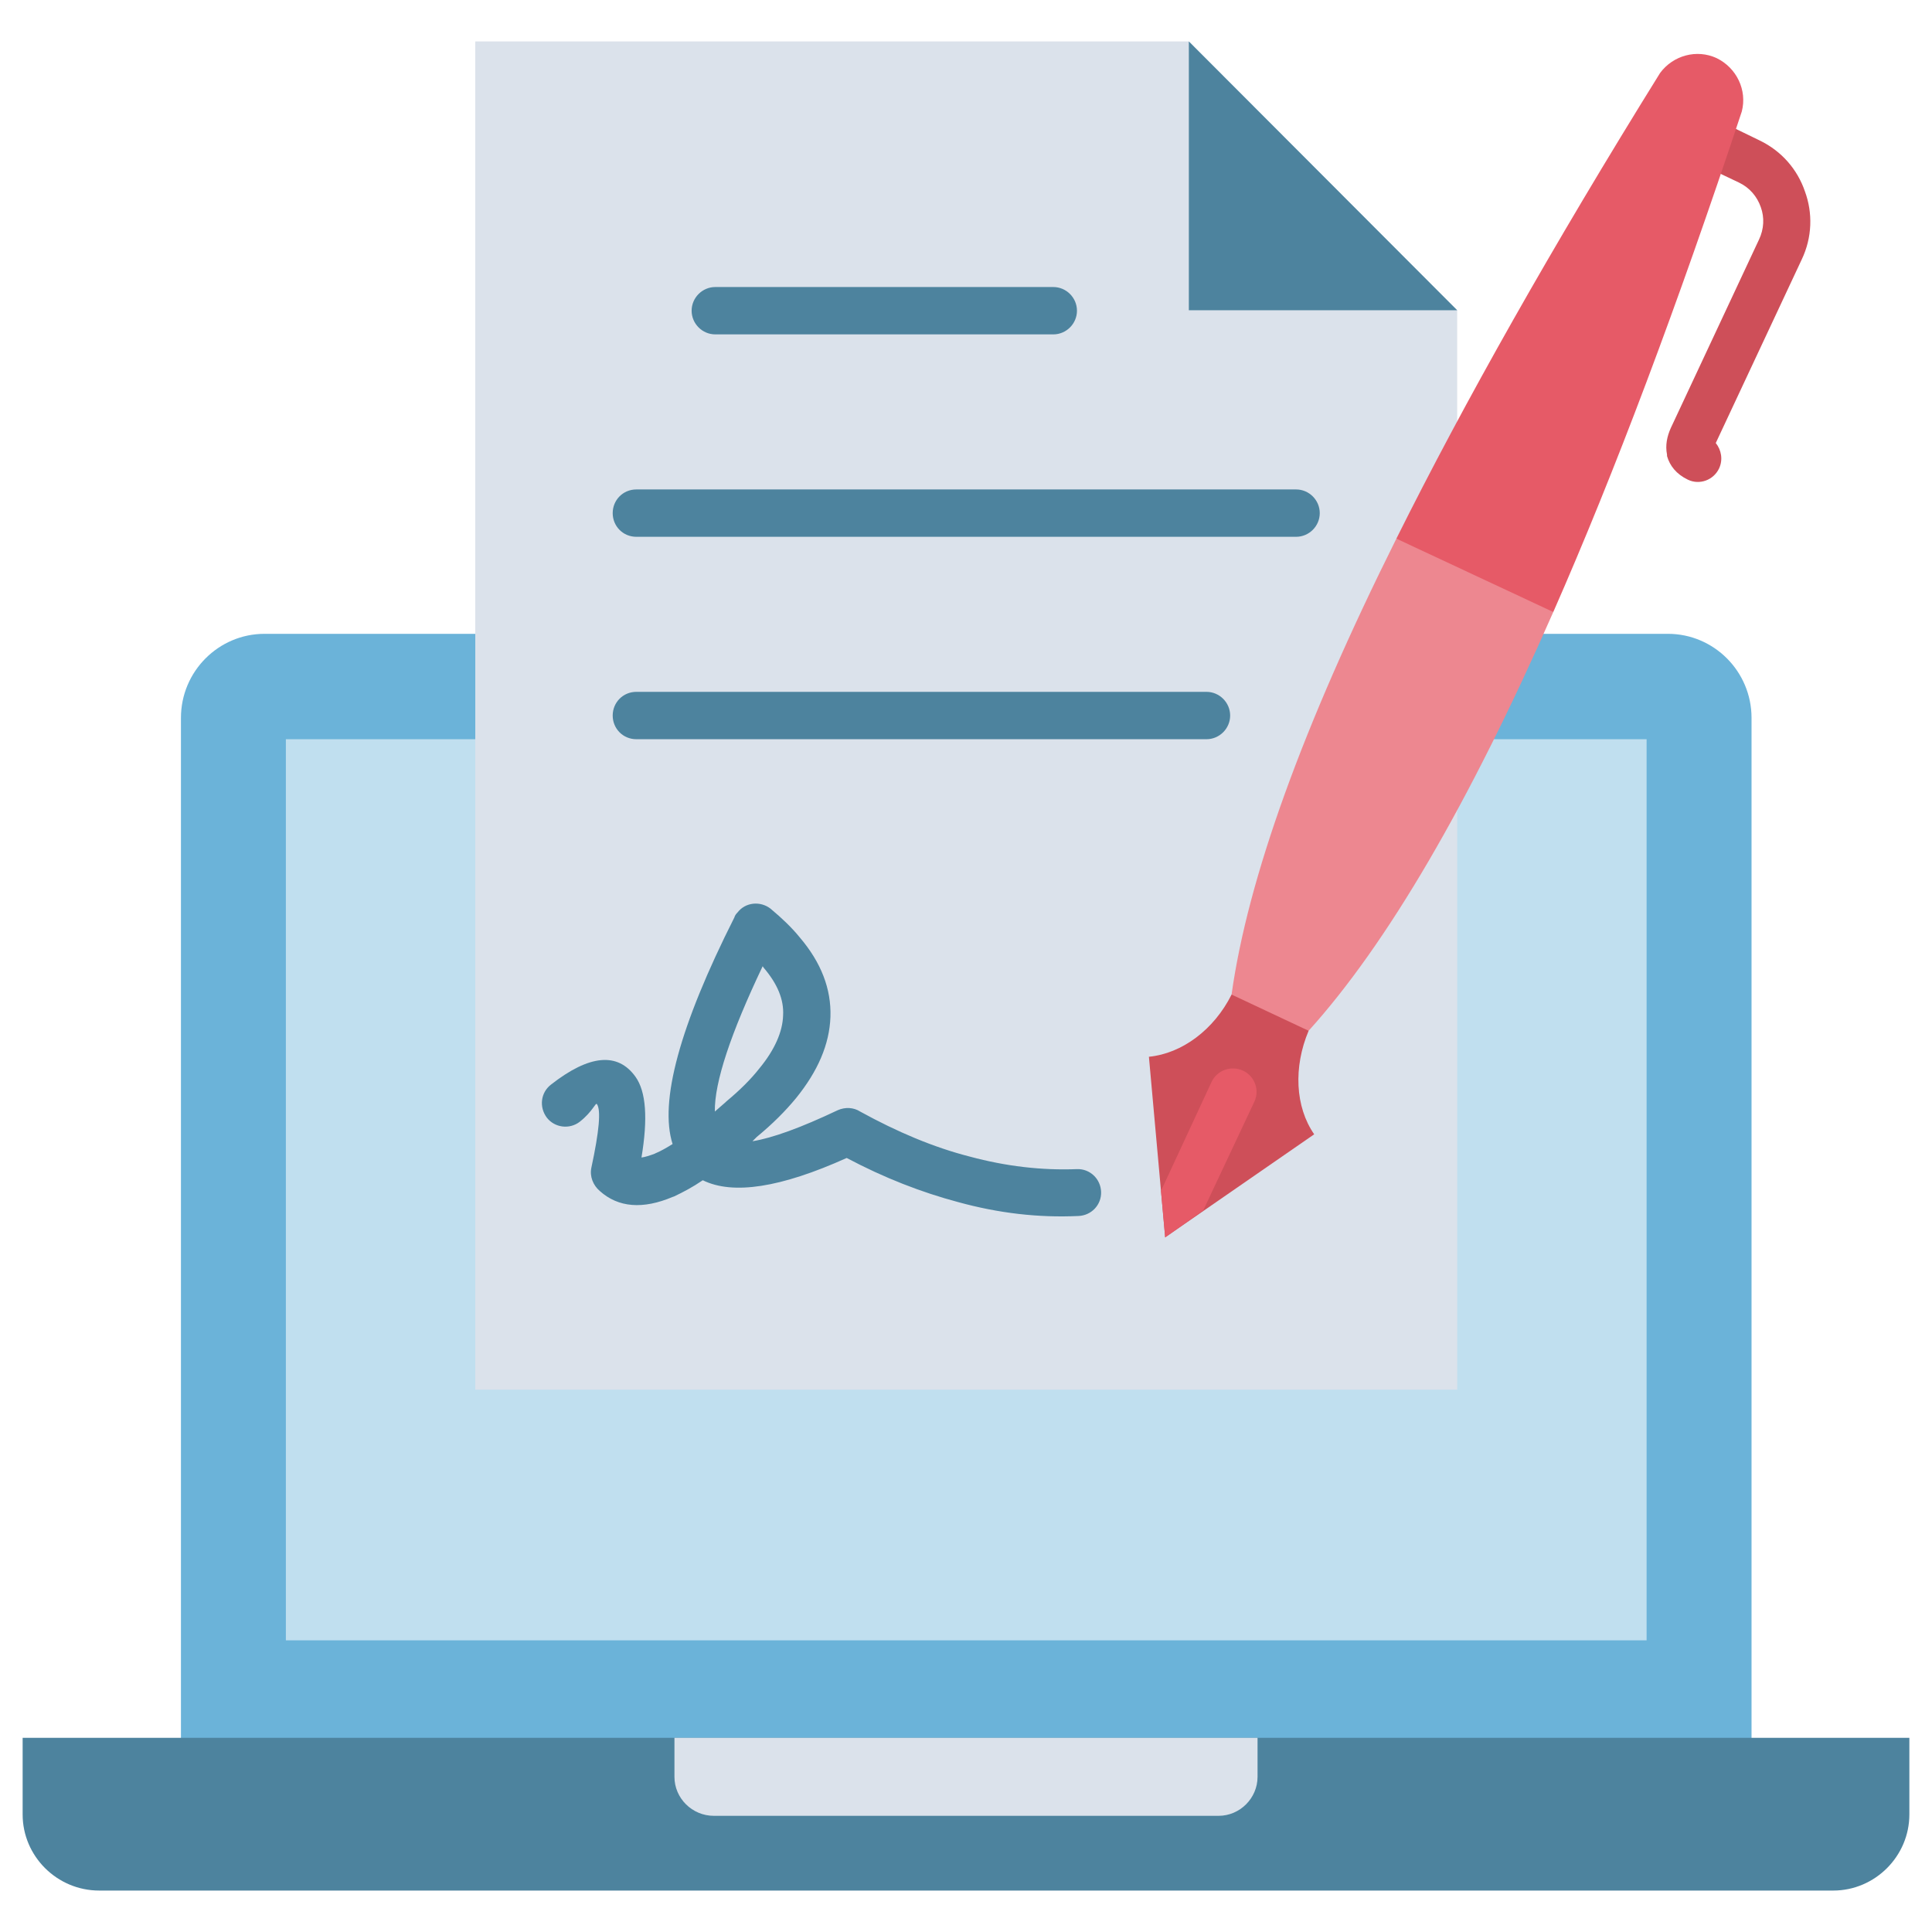
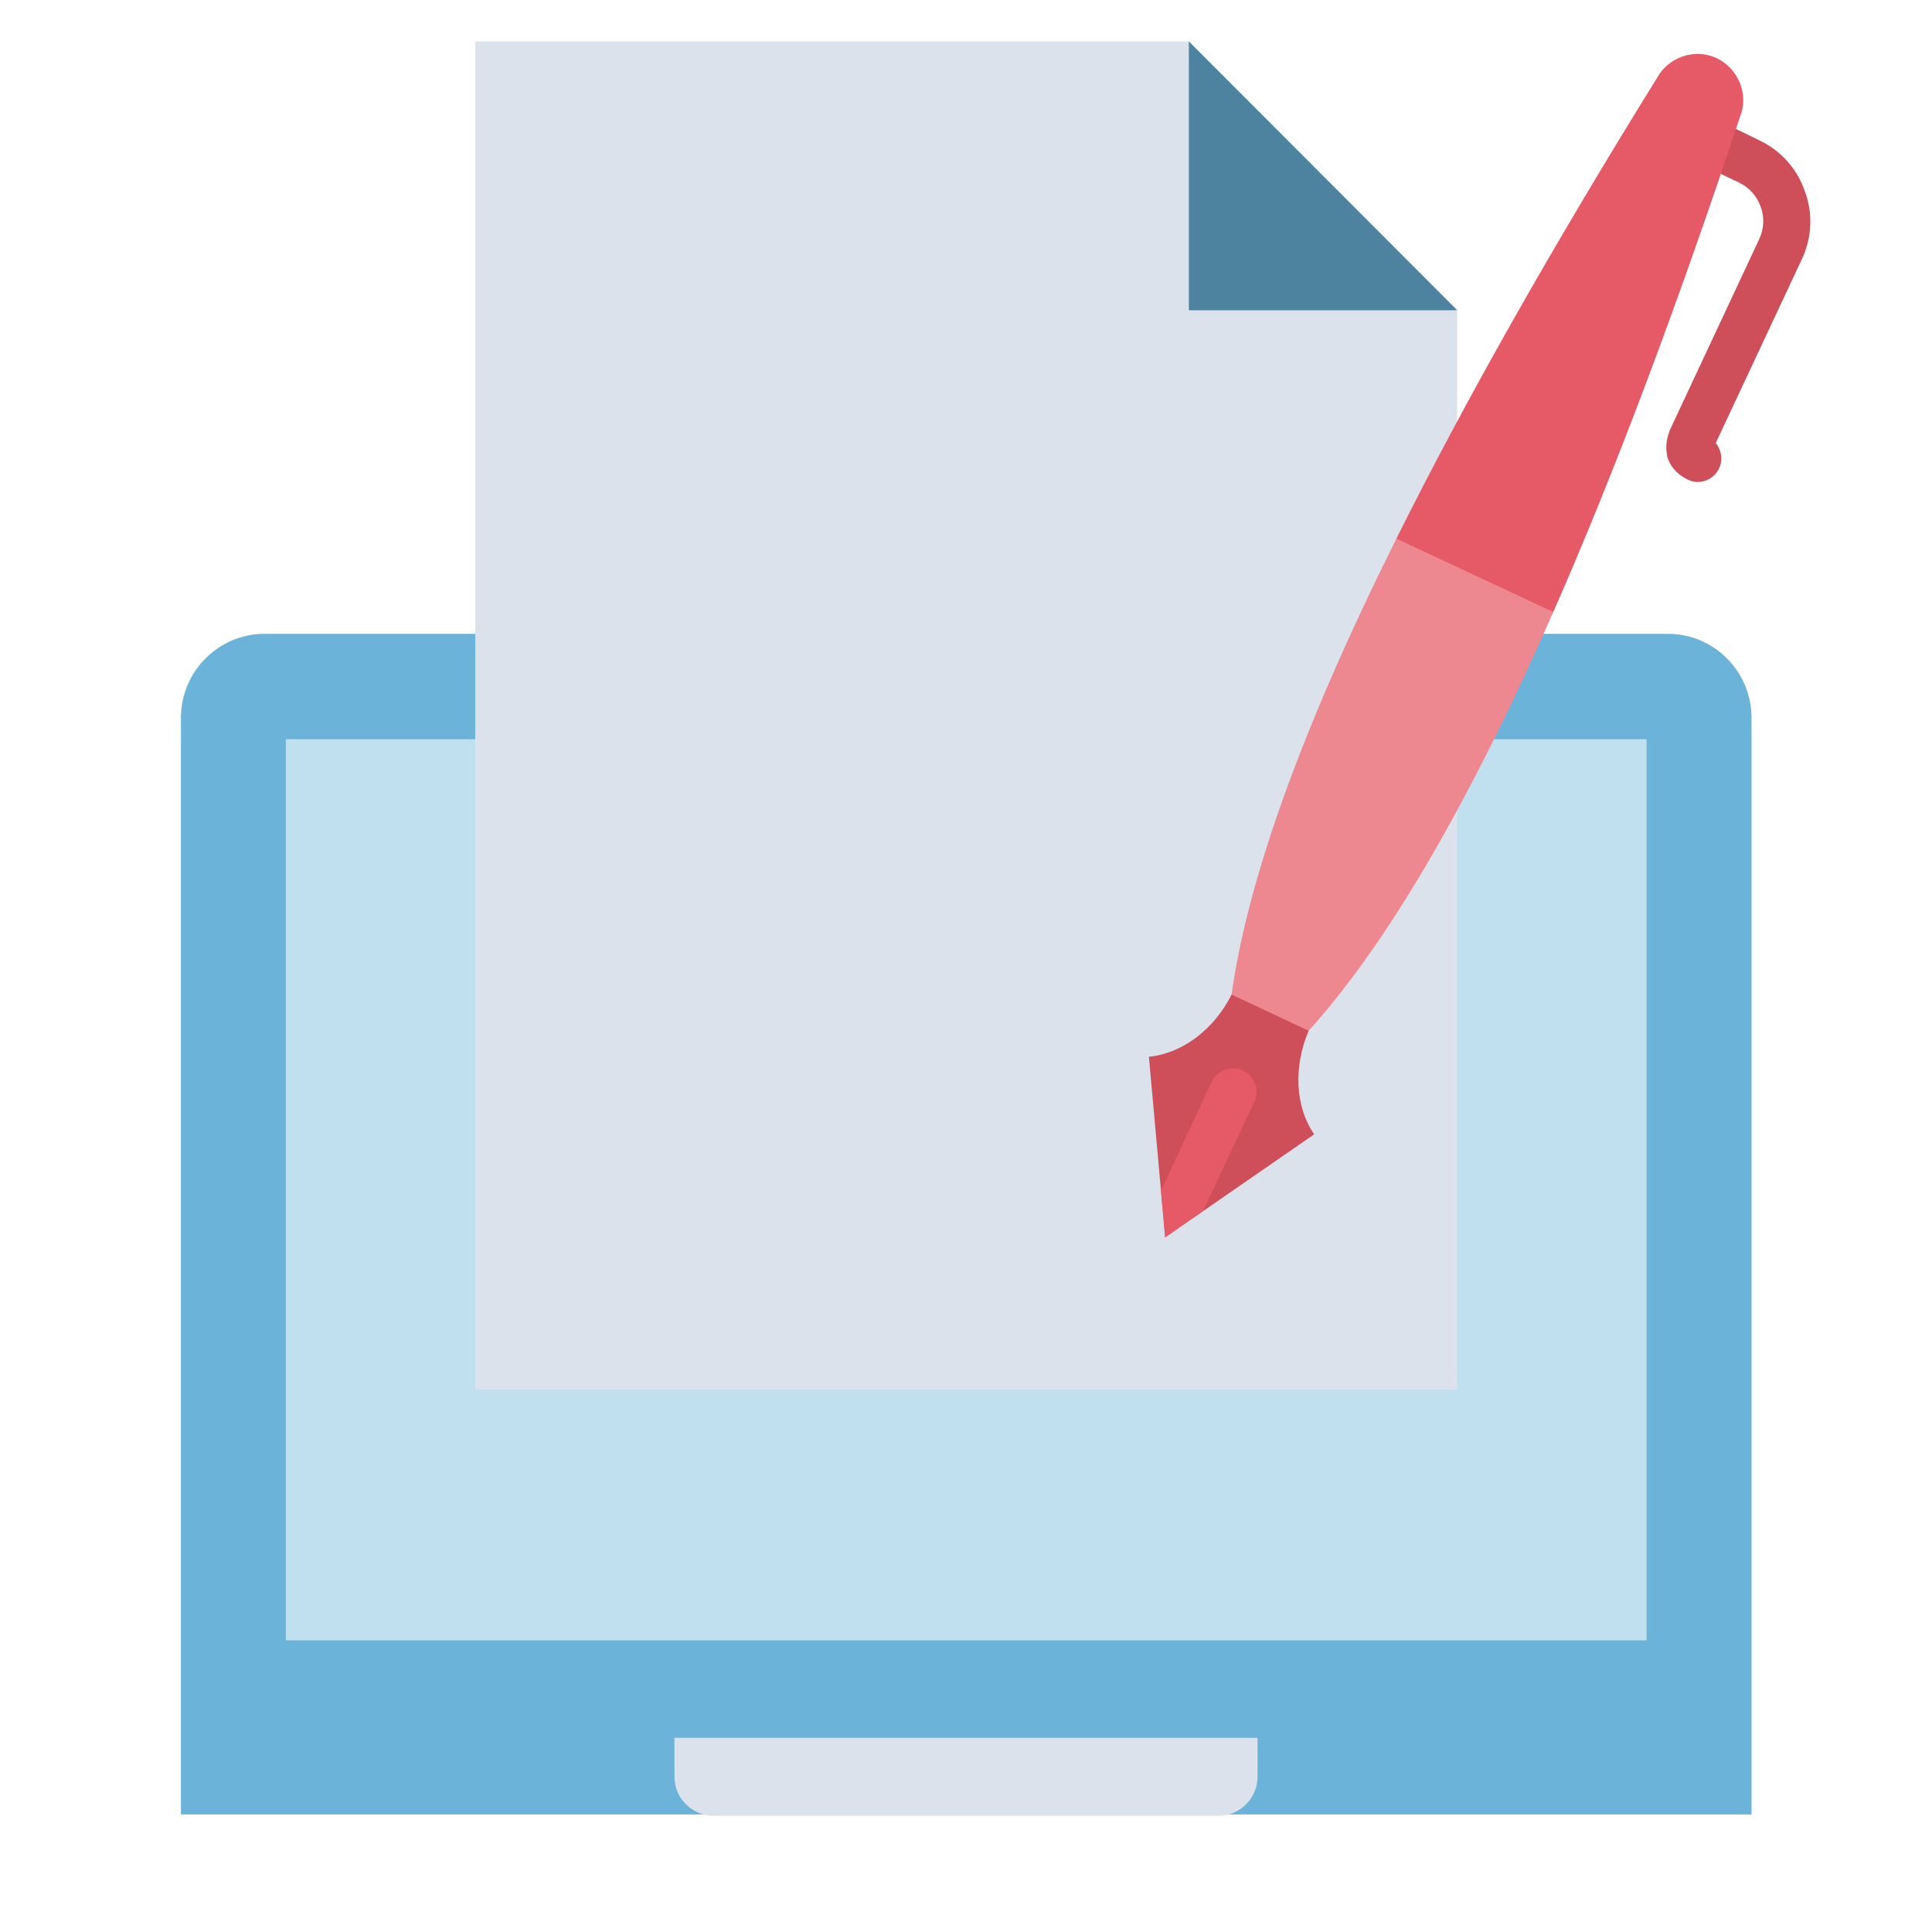
<svg xmlns="http://www.w3.org/2000/svg" id="Layer_1" enable-background="new 0 0 512 512" height="512" viewBox="0 0 512 512" width="512">
  <g clip-rule="evenodd" fill-rule="evenodd">
    <path d="m70.099 167.971h371.925c12.182 0 22.151 9.967 22.151 22.271v290.602h-416.222v-290.602c0-12.304 9.965-22.271 22.146-22.271z" fill="#6bb3d9" />
    <path d="m75.758 195.9h360.608v238.807h-360.608z" fill="#c0dfef" />
-     <path d="m5.998 460.545h500.004v20.299c0 11.07-9.105 20.174-20.176 20.174h-459.528c-11.196 0-20.3-9.104-20.3-20.174z" fill="#4d839e" />
    <path d="m178.735 460.545h154.529v10.334c0 5.658-4.675 10.334-10.337 10.334h-133.736c-5.781 0-10.456-4.676-10.456-10.334z" fill="#dbe2eb" />
    <path d="m386.168 368.27v-286.053l-71.111-71.235h-189.103v357.288z" fill="#dbe2eb" />
    <path d="m386.168 82.217-71.111-71.235v71.235z" fill="#4d839e" />
    <path d="m448.178 42.359c-3.076-1.482-4.429-5.297-2.832-8.369 1.477-3.076 5.172-4.43 8.245-2.955l12.673 6.156c5.905 2.826 10.09 7.746 12.059 13.529 2.091 5.662 1.968 12.178-.863 18.084l-22.762 48.6c1.475 1.844 1.965 4.432.865 6.764-1.48 3.08-5.171 4.432-8.249 2.957-3.073-1.475-4.8-3.693-5.536-6.273 0-.125 0-.246 0-.369-.491-2.463 0-4.797.983-7.016l23.381-49.951c1.353-2.828 1.475-5.904.491-8.613-.982-2.826-2.954-5.164-5.781-6.518z" fill="#ce4f59" />
-     <path d="m153.639 297.279c-2.709 2.092-6.646 1.598-8.735-1.105-2.093-2.834-1.601-6.646 1.105-8.738 10.216-7.998 17.717-8.611 22.393-2.094 2.827 3.938 3.318 11.076 1.597 21.41.984-.121 2.095-.492 3.447-.984l.246-.123c1.479-.615 2.954-1.475 4.551-2.463-3.564-11.191 1.843-31.246 16.366-60.039.119-.492.492-.984.861-1.35 2.089-2.711 6.027-3.08 8.734-.984 3.079 2.58 5.66 5.043 7.749 7.625 5.662 6.646 8.367 13.654 8.121 21.039-.246 7.262-3.322 14.395-9.104 21.533-2.832 3.441-6.274 6.889-10.457 10.332l-1.106 1.107c5.29-.861 12.792-3.568 22.634-8.242 1.971-.863 4.187-.738 5.908.371 9.842 5.412 19.438 9.473 29.034 11.93 9.597 2.584 19.075 3.693 28.425 3.326 3.441-.125 6.273 2.578 6.396 6.027.123 3.445-2.586 6.275-6.031 6.395-10.579.494-21.159-.738-31.866-3.686-9.715-2.588-19.556-6.402-29.525-11.691-17.472 7.873-30.146 9.842-38.139 5.904-2.709 1.848-5.29 3.199-7.631 4.305-.122 0-.245.123-.369.123-7.87 3.324-14.394 2.834-19.314-1.598-1.721-1.475-2.704-3.813-2.212-6.148 2.089-9.719 2.581-15.258 1.475-16.859-.374-.491-1.112 1.972-4.553 4.677zm35.925-208.662c-3.444 0-6.276-2.832-6.276-6.277 0-3.441 2.832-6.275 6.276-6.275h89.566c3.445 0 6.277 2.834 6.277 6.275 0 3.445-2.832 6.277-6.277 6.277zm-20.917 53.641c-3.569 0-6.276-2.83-6.276-6.273 0-3.447 2.708-6.275 6.276-6.275h174.83c3.445 0 6.272 2.828 6.272 6.275 0 3.443-2.827 6.273-6.272 6.273zm0 53.642c-3.569 0-6.276-2.83-6.276-6.271 0-3.449 2.708-6.281 6.276-6.281h151.084c3.442 0 6.273 2.832 6.273 6.281 0 3.441-2.831 6.271-6.273 6.271zm20.791 98.674c.863-.742 1.847-1.602 2.83-2.463l.246-.246c3.57-2.955 6.52-5.904 8.737-8.736 4.06-4.92 6.15-9.719 6.277-14.023.246-4.184-1.48-8.367-5.171-12.674l-.245-.369c-8.486 17.839-12.793 30.759-12.674 38.511z" fill="#4d839e" />
    <path d="m341.137 258.525 5.662 14.641c-4.059 9.598-3.568 20.174 1.476 27.436l-39.493 27.313-4.308-47.861c8.739-.861 17.226-7.133 21.904-16.482z" fill="#ce4f59" />
    <path d="m318.867 320.777-10.086 7.137-1.107-12.305 13.411-28.91c1.479-3.078 5.165-4.428 8.367-2.953 3.071 1.473 4.428 5.164 2.953 8.244z" fill="#e65a67" />
    <path d="m411.637 162.189c16.237-36.91 32.85-81.08 49.953-132.629 1.476-5.658-1.356-11.566-6.648-14.148-5.287-2.463-11.562-.736-15.008 3.938-28.666 46.139-51.918 87.354-69.881 123.398l14.887 18.582z" fill="#e65a67" />
    <path d="m411.637 162.189c-22.393 50.936-44.047 87.967-64.838 110.977l-20.421-9.596c4.303-30.76 18.819-70.992 43.675-120.822z" fill="#ed8790" />
  </g>
</svg>